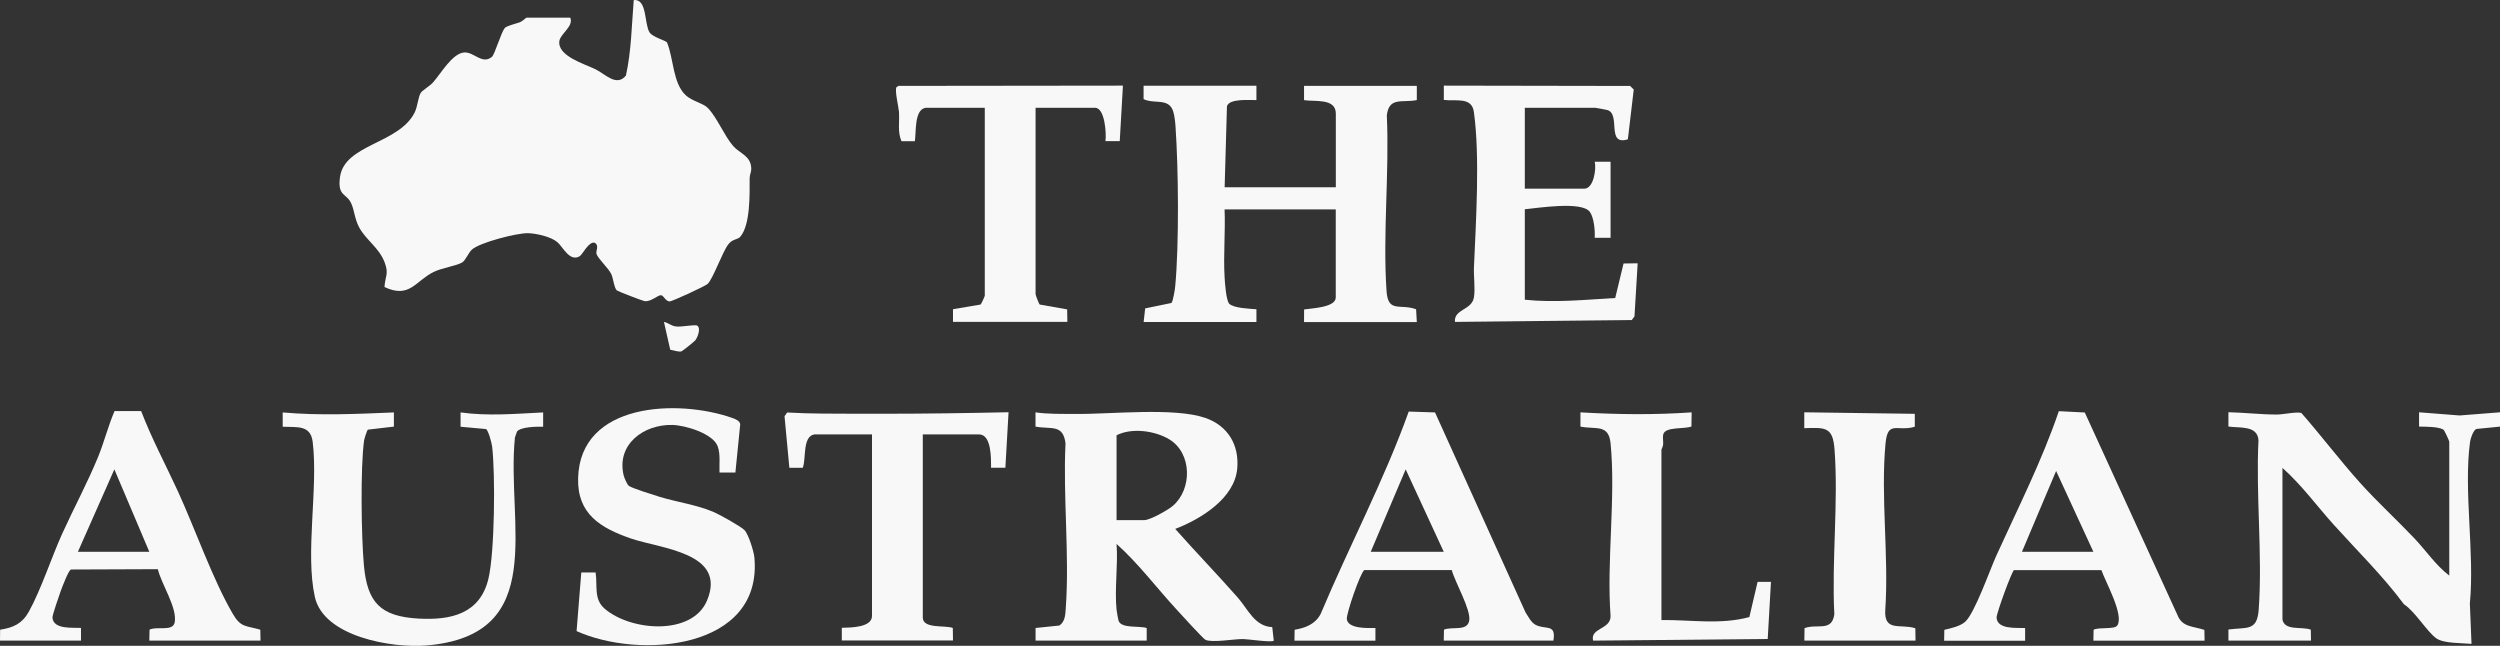
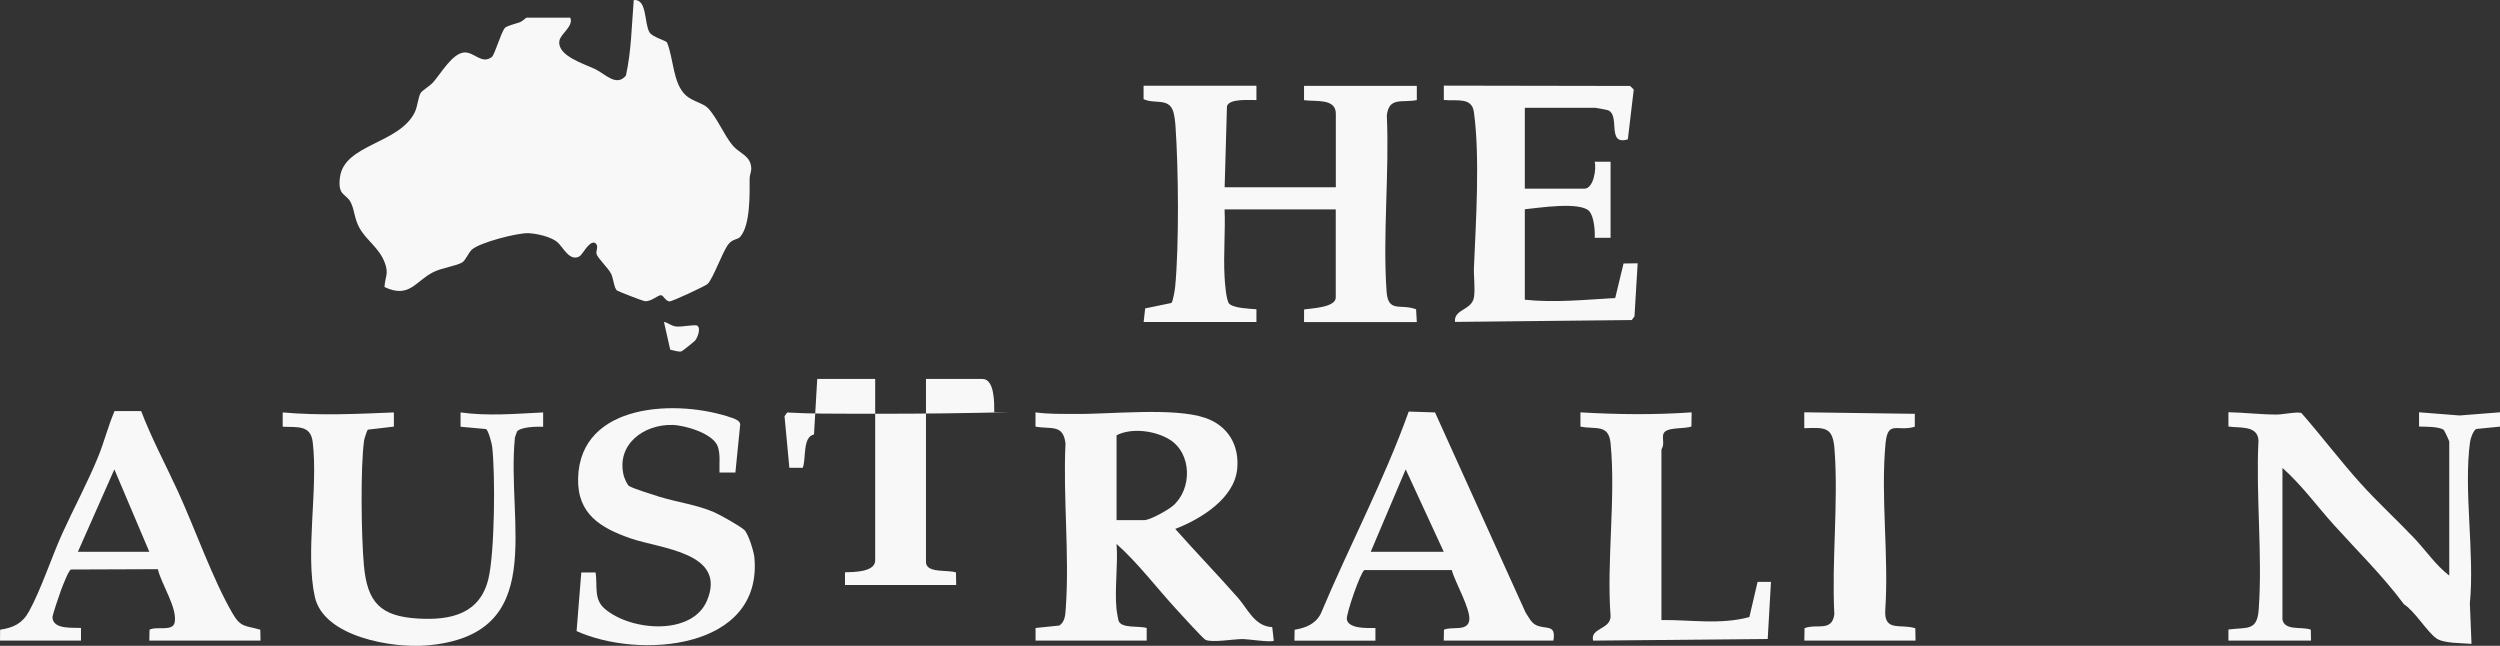
<svg xmlns="http://www.w3.org/2000/svg" id="Layer_2" data-name="Layer 2" viewBox="0 0 377.52 97.52">
  <rect x="0" y="0" width="377.52" height="97.52" fill="#333333" stroke="none" />
  <defs>
    <style>
      .cls-1 {
        fill: #f8f8f8;
      }
    </style>
  </defs>
  <g id="Layer_1-2" data-name="Layer 1">
    <g>
      <path class="cls-1" d="M86.11,2.65c.56,1.32-1.47,2.43-1.64,3.53-.34,2.29,3.83,3.48,5.45,4.28,1.5.73,3.18,2.69,4.6.95.82-3.7.87-7.6,1.18-11.39,2.04-.25,1.57,3.54,2.38,4.86.45.74,2.48,1.23,2.65,1.54,1,2.41.86,6.14,2.82,7.96.96.9,2.62,1.2,3.31,1.9,1.43,1.45,2.5,4.21,3.84,5.75,1.04,1.2,2.73,1.48,2.75,3.48,0,.44-.25.92-.25,1.43,0,2.28.14,7.02-1.42,8.82-.4.46-1.15.29-1.8,1.14-.92,1.21-2.29,5.18-3.13,5.98-.35.33-5.4,2.67-5.75,2.64-.62-.06-.86-.86-1.24-.93-.52-.1-1.48,1.02-2.54.88-.28-.04-3.99-1.47-4.16-1.61-.42-.34-.54-1.82-.86-2.49-.41-.86-2.04-2.37-2.22-3.02-.14-.49.45-1.26-.27-1.69-.89-.27-1.83,1.76-2.27,2.03-1.51.92-2.55-1.44-3.38-2.13-.99-.83-3.13-1.3-4.41-1.35-1.63-.05-7.4,1.42-8.53,2.52-.52.51-.94,1.63-1.44,1.91-.92.53-3.03.8-4.32,1.44-2.73,1.35-3.61,4.06-7.4,2.26.11-1.68.69-1.96.02-3.73-.85-2.23-2.81-3.35-3.84-5.27-.7-1.31-.7-2.5-1.19-3.6-.7-1.6-2.11-1.02-1.71-3.99.67-5,8.94-5.01,11.29-9.79.43-.88.52-2.33.9-2.93.22-.36,1.34-1.02,1.82-1.54,1.2-1.31,2.95-4.49,4.8-4.57,1.46-.06,2.66,1.87,4.13.67.44-.36,1.38-3.72,1.97-4.38.27-.31,1.71-.65,2.26-.85.37-.14.93-.69.99-.69h6.6Z" />
      <path class="cls-1" d="M201.71,31.62h-16.79c.14,3.36-.19,6.84,0,10.19.05.88.23,3.61.72,4.07.68.66,3.09.74,4.09.82v1.92s-17.03,0-17.03,0l.23-2.05,3.97-.82c.24-.27.53-2.06.57-2.54.59-6.39.49-17.69.04-24.16-.05-.69-.15-1.63-.36-2.27-.69-2.04-2.8-1.02-4.46-1.81v-2.02s17.04,0,17.04,0v2.16c-1.04.02-4.12-.27-4.45.94l-.35,12.23h16.79v-11.13c0-2.38-3.21-1.76-4.8-2.03v-2.16s17.03,0,17.03,0v2.15c-2.19.45-4.19-.54-4.53,2.3.4,8.67-.63,17.96-.04,26.56.23,3.34,2.07,1.84,4.46,2.73l.11,1.93h-17.03s.01-1.9.01-1.9c1.06-.18,4.78-.28,4.78-1.81v-13.29Z" />
      <path class="cls-1" d="M168.61,92.07c.03.29.22,1.38.29,1.63.37,1.27,3.21.76,4.26,1.14v1.9s-16.78,0-16.78,0v-1.91s3.59-.37,3.59-.37c.87-.57.91-1.68.97-2.62.58-8.03-.43-16.78-.04-24.88-.35-2.96-2.18-2.1-4.53-2.54v-2.15c1.95.28,3.9.22,5.87.24,5.38.07,15.03-1.04,19.78.6,3.4,1.18,5.14,4.08,4.81,7.67-.41,4.51-5.55,7.63-9.36,9.09,3.11,3.51,6.37,6.88,9.48,10.41,1.49,1.7,2.52,4.31,5.17,4.42l.23,2.05c-.3.3-3.96-.25-4.67-.25-1.39,0-4.63.58-5.64.12-.37-.17-3.82-3.99-4.44-4.66-3-3.26-5.68-6.86-8.99-9.82.24,3.18-.32,6.81,0,9.94ZM168.61,65.73v12.81h4.2c.87,0,3.57-1.52,4.31-2.16,2.92-2.52,2.9-7.91-.51-10.01-2.18-1.34-5.72-1.81-8-.64Z" />
      <path class="cls-1" d="M344.66,93.51c.3,1.83,2.99,1.05,4.29,1.58l.03,1.65h-12.47s0-1.68,0-1.68c2.79-.37,4.33.29,4.57-2.98.6-8.26-.45-17.27-.03-25.61-.16-2.27-2.84-1.81-4.54-2.06v-2.16c2.43.05,4.88.35,7.32.35.89,0,3.15-.48,3.71-.22,3.03,3.45,5.8,7.14,8.87,10.55,2.58,2.87,5.51,5.55,8.18,8.36,1.76,1.86,3.21,4.05,5.27,5.63v-20.23c0-.1-.73-1.73-.88-1.81-.77-.47-2.76-.45-3.68-.46v-2.16s6.12.48,6.12.48l6.12-.48v2.16s-3.6.36-3.6.36c-.46.21-.87,1.43-.94,1.94-1,7.36.71,16.82-.03,24.41l.25,6.1c-1.41-.14-4.15-.04-5.29-.82-1.37-.93-3.27-4.12-4.91-5.16-3.18-4.28-7.03-8.05-10.56-11.96-2.6-2.88-4.87-6.04-7.79-8.63v22.87Z" />
      <path class="cls-1" d="M230.26,45.26c4.53.48,9.11,0,13.65-.26l1.26-5.21,2.13-.03-.48,8.02-.41.55-26.7.28c-.17-1.98,2.55-1.73,2.87-3.72.21-1.31-.06-3.14,0-4.55.3-6.93.92-16.7-.01-23.43-.32-2.32-2.7-1.6-4.54-1.82v-2.16s28.13.05,28.13.05l.55.54-.89,7.52c-3.31,1.01-1.03-3.78-3.08-4.42-.17-.05-1.72-.34-1.81-.34h-10.67v12.21h8.99c1.4,0,1.85-3.02,1.56-4.07h2.4s0,11.49,0,11.49h-2.4c.08-1.04-.11-3.09-.74-3.93-1.23-1.63-7.82-.57-9.81-.38v13.65Z" />
      <path class="cls-1" d="M59.48,62.26v2.16s-3.93.46-3.93.46c-.13.1-.54,1.39-.57,1.64-.57,4.09-.42,14.56-.03,18.83.51,5.66,2.51,7.73,8.23,8.06,4.94.28,9.3-.73,10.57-5.99.96-3.98,1.06-15.76.57-19.97-.06-.5-.56-2.45-.93-2.66l-3.84-.35v-2.16c4.15.58,8.31.2,12.47,0v2.16c-.91-.03-3.4,0-3.95.73l-.31.88c-1.34,13.03,5.25,29.87-13.37,31.42-5.17.43-15.52-1.3-16.85-7.35-1.47-6.65.53-16.39-.32-23.38-.32-2.63-2.39-2.19-4.53-2.3v-2.16c5.59.5,11.19.23,16.79,0Z" />
      <path class="cls-1" d="M111.05,71.36h-2.4c-.05-1.24.16-2.75-.26-3.93-.68-1.97-4.94-3.21-6.82-3.26-4.36-.12-8.52,2.94-7.39,7.63.09.36.53,1.41.81,1.59.57.37,3.73,1.36,4.6,1.63,2.73.83,5.59,1.19,8.23,2.32.84.36,4.07,2.16,4.6,2.71.6.6,1.42,3.23,1.5,4.13,1.28,13.98-17.45,15.39-26.85,11.12l.71-8.85h2.16c.31,2.02-.31,4.02,1.36,5.46,3.94,3.41,13.23,4.13,15.47-1.23,3.04-7.28-7.05-7.81-11.55-9.38s-8.06-3.66-7.92-9.08c.28-11.49,15.12-11.97,23.27-9.11.48.17,1.14.42,1.21.96l-.73,7.3Z" />
      <path class="cls-1" d="M21.31,62.06c1.58,4.14,3.68,8.06,5.53,12.08,2.61,5.68,5.24,13.27,8.3,18.53,1.23,2.12,1.93,1.77,4.17,2.42l.03,1.65h-16.79s.03-1.65.03-1.65c1.09-.59,3.52.35,3.8-1.11.42-2.2-2.04-5.81-2.54-8.03l-13.13.05c-.36.12-1.32,2.65-1.54,3.25s-1.27,3.66-1.25,4c.12,1.83,3.02,1.5,4.31,1.57v1.92s-12.23,0-12.23,0l.02-1.65c2.01-.31,3.33-.92,4.34-2.73,1.85-3.35,3.39-8.12,5.02-11.74,1.75-3.86,3.82-7.69,5.42-11.59.93-2.26,1.53-4.71,2.5-6.96h4ZM22.55,83.33l-5.28-12.45-5.51,12.45h10.79Z" />
-       <path class="cls-1" d="M332.88,95.1l.03,1.65h-16.79s.03-1.65.03-1.65c.82-.44,3.17,0,3.59-.66,1.02-1.62-1.8-6.56-2.41-8.35h-13.2c-.35.22-2.67,6.57-2.63,7.18.11,1.81,2.98,1.51,4.31,1.57v1.92s-12.23,0-12.23,0l.03-1.65c.98-.23,2.4-.54,3.15-1.22,1.44-1.29,3.72-7.82,4.7-9.98,3.28-7.22,6.88-14.3,9.44-21.82l3.92.2,13.99,30.57c.72,1.9,2.44,1.69,4.09,2.27ZM305.33,83.33h10.79l-5.63-12.21-5.16,12.21Z" />
      <path class="cls-1" d="M234.57,96.74h-16.55s.03-1.65.03-1.65c1.2-.53,3.5.3,3.81-1.35s-2.18-5.88-2.63-7.66h-13.2c-.59.34-2.75,6.6-2.65,7.42.2,1.48,3.18,1.35,4.32,1.33v1.92s-12.23,0-12.23,0l.03-1.65c1.63-.28,3.14-.85,3.94-2.41,4.3-10.24,9.54-20.08,13.29-30.54l3.97.13,13.66,30.18c.41.62.81,1.49,1.48,1.87,1.49.84,3.2-.25,2.73,2.43ZM218.02,83.33l-5.75-12.45-5.28,12.45h11.03Z" />
-       <path class="cls-1" d="M139.71,16.29c-1.67.35-1.34,3.71-1.56,5.03h-2.02c-.62-1.39-.27-2.95-.38-4.43-.05-.74-.68-3.31-.37-3.73l.29-.19,33.9-.04-.48,8.38h-2.16c.16-1.07-.07-5.03-1.56-5.03h-8.99v28.13c0,.13.48,1.47.64,1.58l4.13.73.03,1.88h-17.27s0-1.91,0-1.91l4.16-.7c.13-.09.64-1.26.64-1.34v-28.37h-8.99Z" />
-       <path class="cls-1" d="M122.92,65.61c-1.77.37-1.16,3.72-1.7,5.03h-2.02s-.73-7.79-.73-7.79l.4-.56c3.59.21,7.17.17,10.77.19,1.2,0,2.38,0,3.58,0,6.39,0,12.71-.09,19.08-.23l-.48,8.38h-2.16c0-1.33.08-5.03-1.8-5.03h-8.51v27.65c0,1.76,3.41,1.12,4.53,1.58l.03,1.89h-16.79s0-1.92,0-1.92c1.28-.03,4.56-.02,4.56-1.79v-27.41h-8.75Z" />
+       <path class="cls-1" d="M122.92,65.61c-1.77.37-1.16,3.72-1.7,5.03h-2.02s-.73-7.79-.73-7.79l.4-.56c3.59.21,7.17.17,10.77.19,1.2,0,2.38,0,3.58,0,6.39,0,12.71-.09,19.08-.23h-2.16c0-1.33.08-5.03-1.8-5.03h-8.51v27.65c0,1.76,3.41,1.12,4.53,1.58l.03,1.89h-16.79s0-1.92,0-1.92c1.28-.03,4.56-.02,4.56-1.79v-27.41h-8.75Z" />
      <path class="cls-1" d="M250.88,93.63c4.46-.05,8.91.74,13.29-.45l1.24-5.31h2.02s-.49,8.62-.49,8.62l-26.37.25c-.46-1.95,2.65-1.66,2.64-3.7-.62-8.36.81-17.88,0-26.1-.29-2.94-2.22-2.06-4.55-2.52v-2.15c5.6.33,11.19.39,16.79,0l-.03,2.13c-.98.42-3.91.01-4.24,1.15-.15.52.03,1.11-.04,1.64-.04.3-.25.64-.25.71v25.74Z" />
      <path class="cls-1" d="M289.23,94.86l.03,1.88h-16.79s.03-1.88.03-1.88c1.85-.73,4.12.62,4.5-2.09-.42-8.1.63-16.87.03-24.89-.25-3.43-1.38-3.33-4.57-3.22v-2.4s16.69.23,16.69.23v1.95c-2.67.8-4.08-1.05-4.42,2.53-.76,7.99.52,17.02-.04,25.12-.21,3.4,2.32,2.06,4.53,2.78Z" />
      <path class="cls-1" d="M104.98,51.41c-.14.17-1.93,1.61-2.07,1.65-.47.12-1.2-.17-1.7-.25l-.95-4.2c.69.14,1.04.59,1.82.69.84.12,2.89-.36,3.23-.11.56.4.03,1.79-.33,2.22Z" />
    </g>
  </g>
</svg>